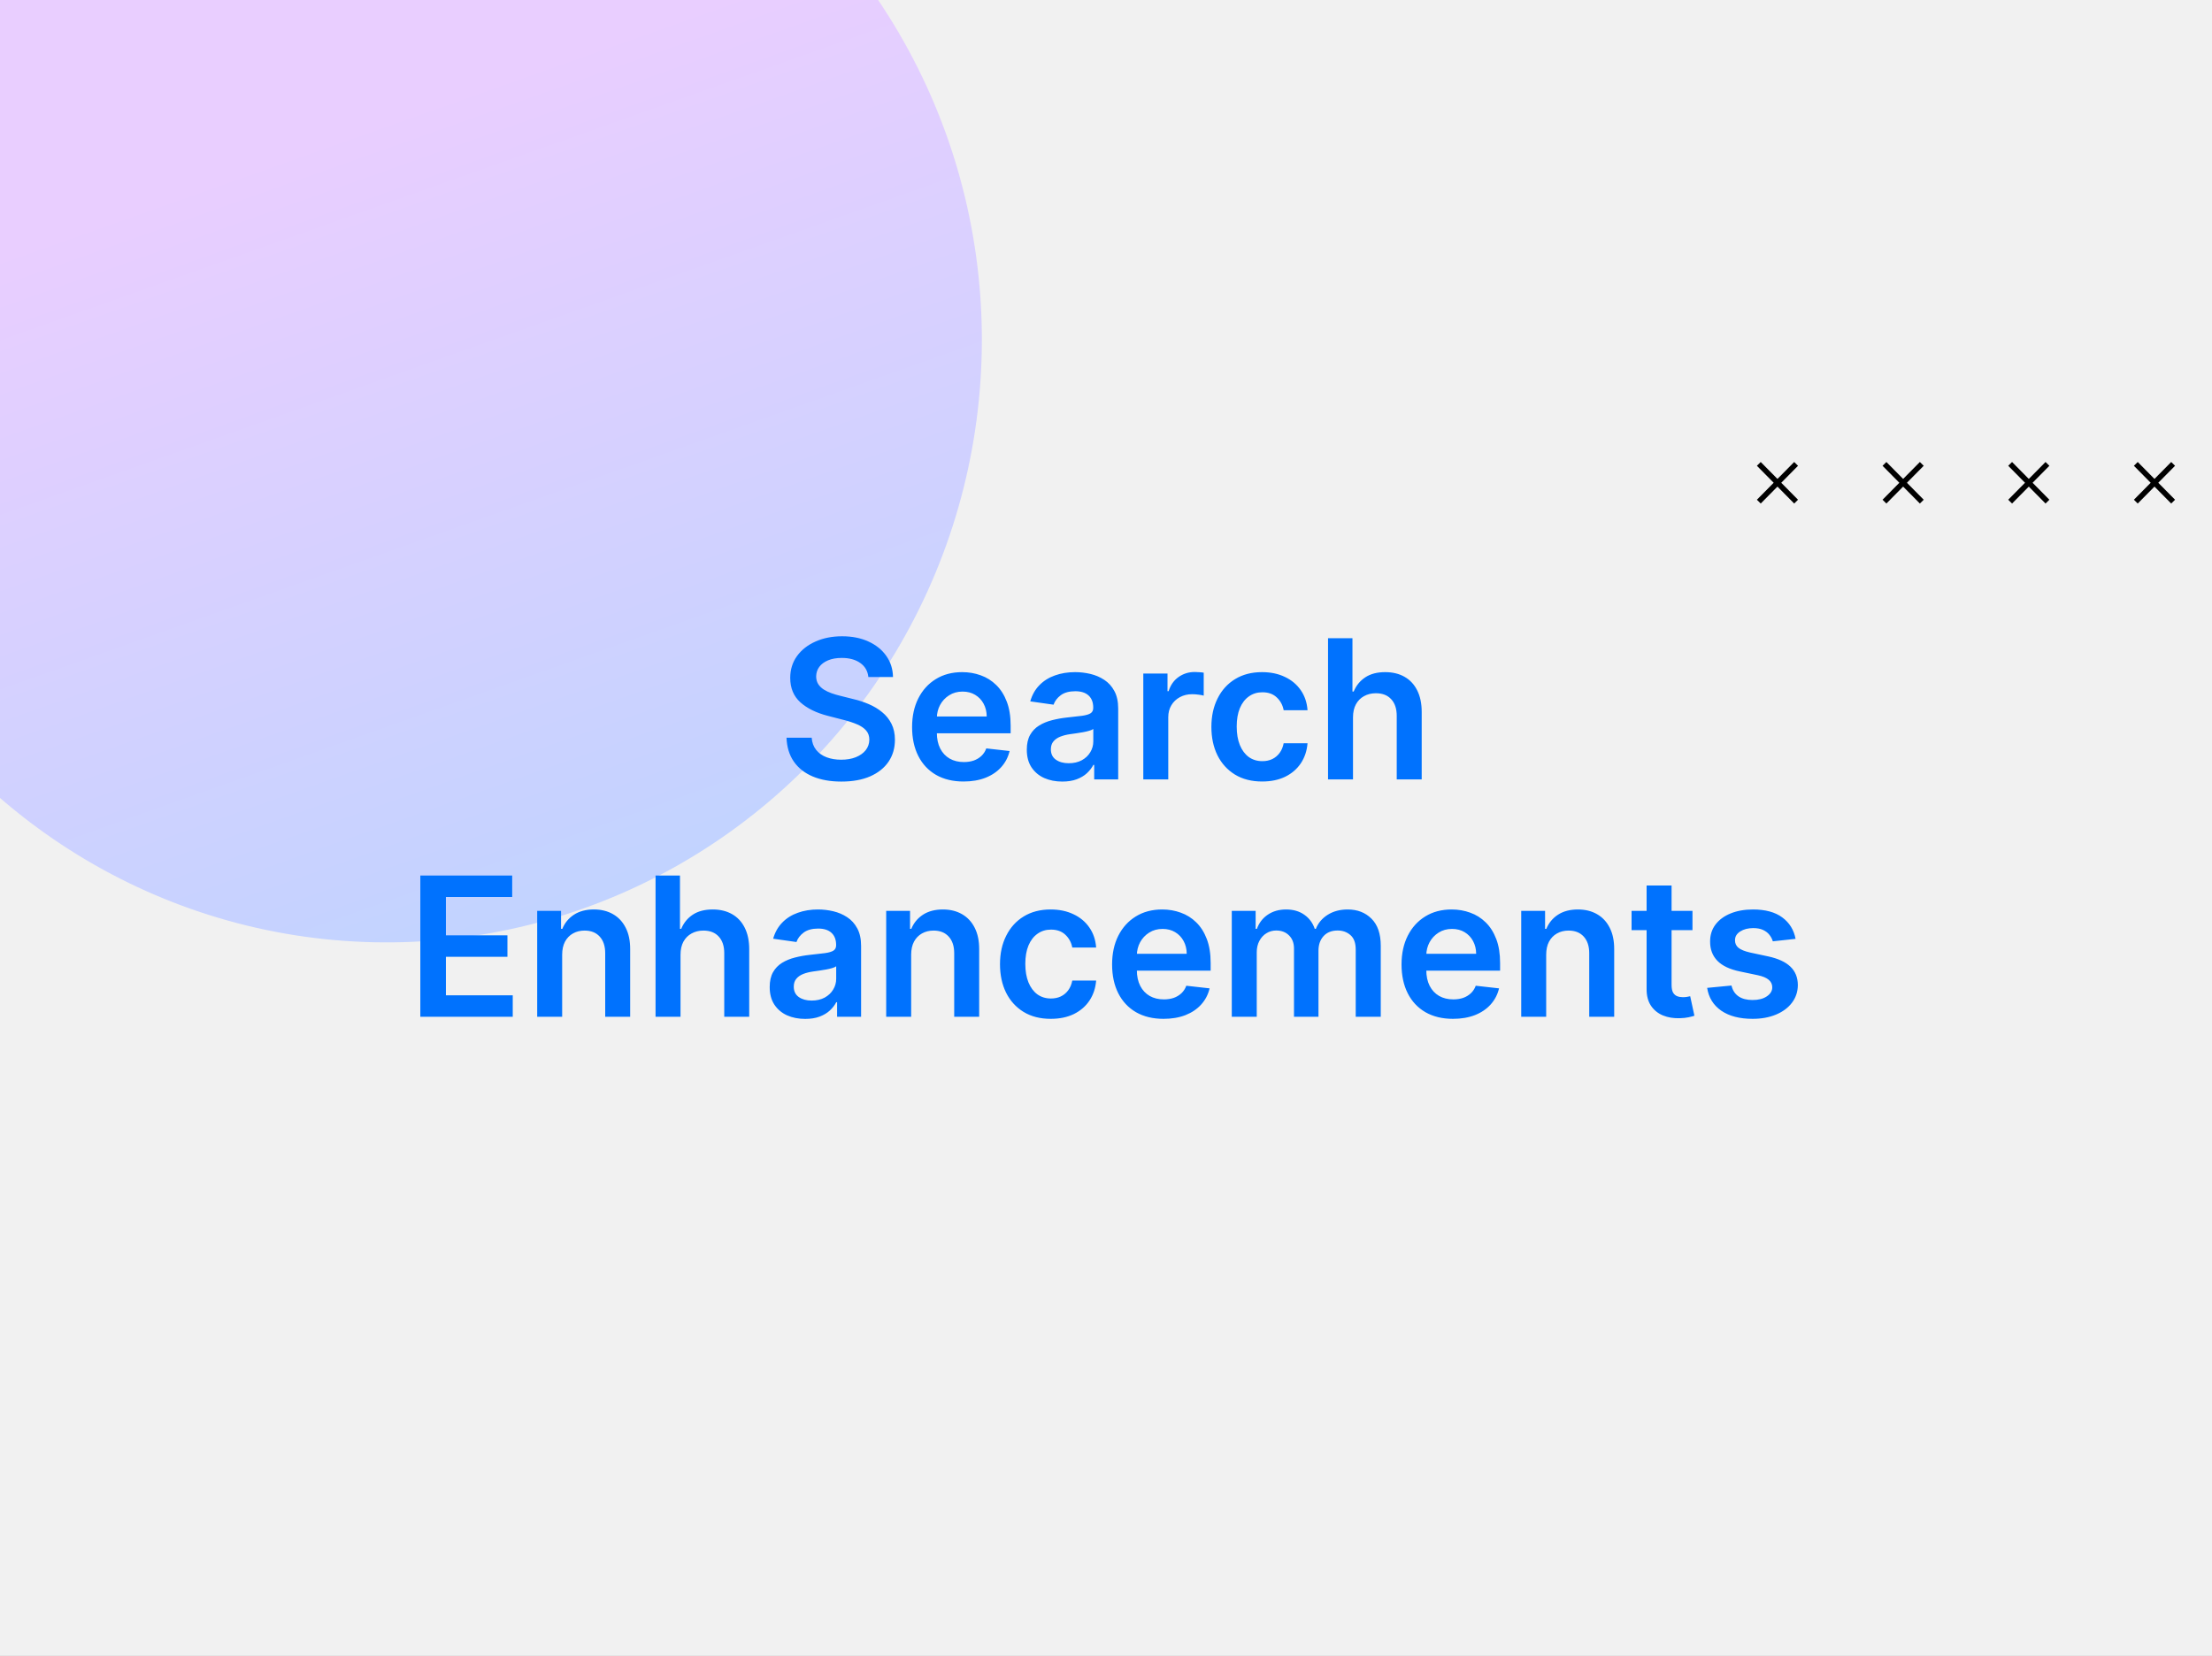
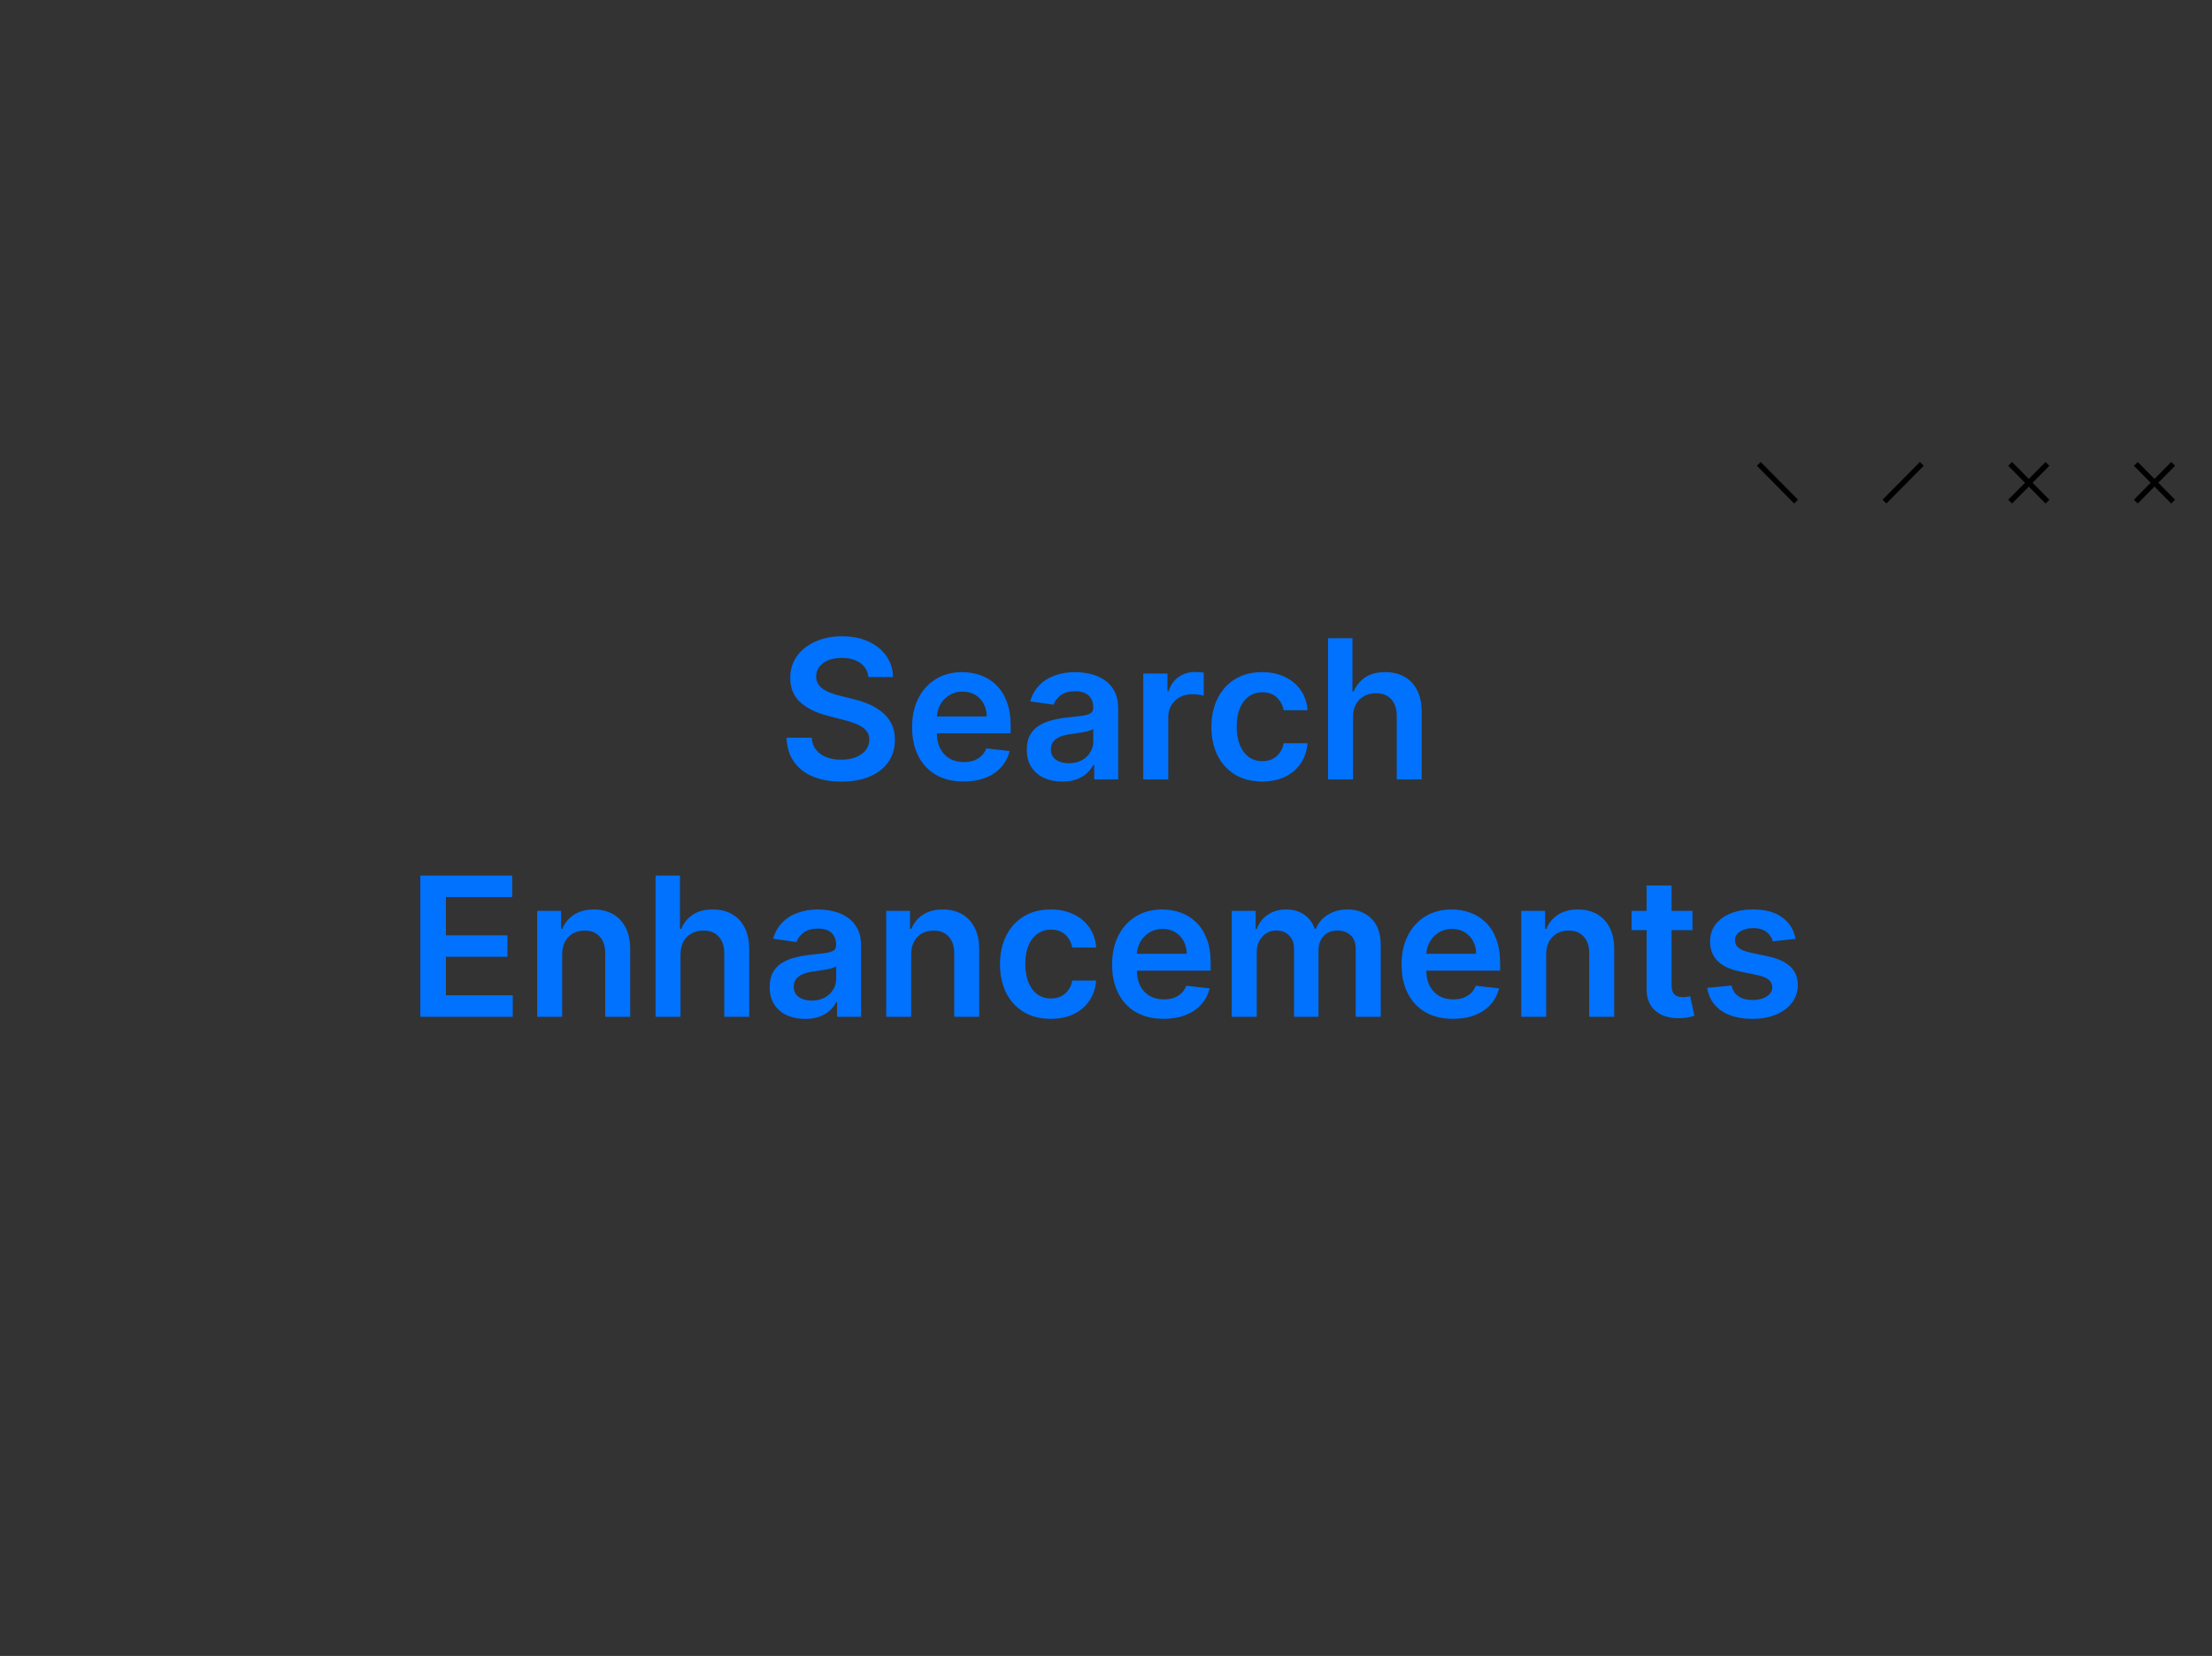
<svg xmlns="http://www.w3.org/2000/svg" width="410" height="307" viewBox="0 0 410 307" fill="none">
  <rect x="0" y="0" width="410" height="307" fill="#333333" stroke="none" />
  <g clip-path="url(#clip0_377_44616)">
-     <rect width="410" height="307" fill="#F1F1F1" />
-     <ellipse cx="71.702" cy="63.046" rx="111.665" ry="110.289" transform="rotate(-88.748 71.702 63.046)" fill="url(#paint0_linear_377_44616)" />
    <path d="M332.913 92.998L326 86" stroke="black" stroke-miterlimit="10" />
-     <path d="M326 92.998L332.913 86" stroke="black" stroke-miterlimit="10" />
-     <path d="M356.209 92.998L349.292 86" stroke="black" stroke-miterlimit="10" />
    <path d="M349.292 92.998L356.209 86" stroke="black" stroke-miterlimit="10" />
    <path d="M379.501 92.998L372.584 86" stroke="black" stroke-miterlimit="10" />
    <path d="M372.584 92.998L379.501 86" stroke="black" stroke-miterlimit="10" />
    <path d="M402.796 92.998L395.879 86" stroke="black" stroke-miterlimit="10" />
    <path d="M395.879 92.998L402.796 86" stroke="black" stroke-miterlimit="10" />
    <path d="M160.956 125.516C160.836 124.399 160.333 123.53 159.447 122.908C158.569 122.286 157.427 121.974 156.021 121.974C155.032 121.974 154.184 122.124 153.477 122.422C152.77 122.72 152.228 123.125 151.853 123.636C151.478 124.148 151.287 124.732 151.278 125.388C151.278 125.933 151.402 126.406 151.649 126.807C151.904 127.207 152.25 127.548 152.684 127.83C153.119 128.102 153.6 128.332 154.129 128.52C154.657 128.707 155.19 128.865 155.727 128.993L158.181 129.607C159.17 129.837 160.12 130.148 161.032 130.54C161.953 130.932 162.775 131.426 163.5 132.023C164.233 132.619 164.812 133.339 165.238 134.183C165.664 135.027 165.877 136.016 165.877 137.149C165.877 138.683 165.485 140.034 164.701 141.202C163.917 142.361 162.784 143.268 161.301 143.925C159.826 144.572 158.041 144.896 155.944 144.896C153.907 144.896 152.139 144.581 150.639 143.95C149.147 143.32 147.98 142.399 147.136 141.189C146.301 139.979 145.849 138.504 145.781 136.766H150.447C150.515 137.678 150.797 138.436 151.291 139.041C151.785 139.646 152.429 140.098 153.221 140.396C154.022 140.695 154.917 140.844 155.906 140.844C156.937 140.844 157.841 140.69 158.616 140.384C159.4 140.068 160.014 139.634 160.457 139.08C160.9 138.517 161.126 137.861 161.135 137.111C161.126 136.429 160.926 135.866 160.534 135.423C160.142 134.972 159.592 134.597 158.885 134.298C158.186 133.991 157.368 133.719 156.43 133.48L153.451 132.713C151.295 132.159 149.591 131.32 148.338 130.195C147.093 129.061 146.471 127.557 146.471 125.682C146.471 124.139 146.889 122.788 147.724 121.629C148.568 120.47 149.714 119.571 151.163 118.932C152.612 118.284 154.252 117.96 156.085 117.96C157.943 117.96 159.571 118.284 160.968 118.932C162.375 119.571 163.478 120.462 164.279 121.604C165.081 122.737 165.494 124.041 165.52 125.516H160.956ZM178.594 144.884C176.626 144.884 174.925 144.474 173.494 143.656C172.07 142.83 170.975 141.662 170.208 140.153C169.441 138.636 169.058 136.851 169.058 134.797C169.058 132.777 169.441 131.004 170.208 129.479C170.984 127.945 172.066 126.751 173.455 125.899C174.844 125.038 176.477 124.608 178.352 124.608C179.562 124.608 180.704 124.804 181.778 125.196C182.86 125.58 183.815 126.176 184.641 126.986C185.477 127.795 186.133 128.827 186.61 130.08C187.087 131.324 187.326 132.807 187.326 134.528V135.947H171.231V132.828H182.89C182.881 131.942 182.69 131.153 182.315 130.463C181.94 129.764 181.415 129.214 180.742 128.814C180.077 128.413 179.302 128.213 178.415 128.213C177.469 128.213 176.638 128.443 175.923 128.903C175.207 129.355 174.648 129.952 174.248 130.693C173.856 131.426 173.656 132.232 173.647 133.109V135.832C173.647 136.974 173.856 137.955 174.273 138.773C174.691 139.582 175.275 140.205 176.025 140.639C176.775 141.065 177.653 141.278 178.658 141.278C179.332 141.278 179.941 141.185 180.487 140.997C181.032 140.801 181.505 140.516 181.906 140.141C182.306 139.766 182.609 139.301 182.813 138.747L187.134 139.233C186.862 140.375 186.342 141.372 185.575 142.224C184.816 143.068 183.844 143.724 182.66 144.193C181.475 144.653 180.12 144.884 178.594 144.884ZM196.892 144.896C195.647 144.896 194.527 144.675 193.529 144.232C192.541 143.78 191.757 143.115 191.177 142.237C190.606 141.359 190.321 140.277 190.321 138.99C190.321 137.882 190.525 136.966 190.934 136.241C191.343 135.517 191.902 134.938 192.609 134.503C193.316 134.068 194.113 133.74 195 133.518C195.895 133.288 196.819 133.122 197.774 133.02C198.924 132.901 199.858 132.794 200.574 132.7C201.289 132.598 201.809 132.445 202.133 132.24C202.466 132.027 202.632 131.699 202.632 131.256V131.179C202.632 130.216 202.346 129.47 201.775 128.942C201.204 128.413 200.382 128.149 199.308 128.149C198.174 128.149 197.275 128.396 196.61 128.891C195.954 129.385 195.511 129.969 195.281 130.642L190.96 130.028C191.301 128.835 191.863 127.838 192.647 127.037C193.431 126.227 194.39 125.622 195.524 125.222C196.657 124.812 197.91 124.608 199.282 124.608C200.228 124.608 201.17 124.719 202.108 124.94C203.045 125.162 203.902 125.528 204.677 126.04C205.453 126.543 206.075 127.229 206.544 128.098C207.021 128.967 207.26 130.054 207.26 131.358V144.5H202.811V141.803H202.657C202.376 142.348 201.98 142.859 201.468 143.337C200.966 143.805 200.331 144.185 199.564 144.474C198.805 144.756 197.914 144.896 196.892 144.896ZM198.093 141.496C199.022 141.496 199.828 141.312 200.51 140.946C201.191 140.571 201.716 140.077 202.082 139.463C202.457 138.849 202.645 138.18 202.645 137.456V135.142C202.5 135.261 202.252 135.372 201.903 135.474C201.562 135.577 201.179 135.666 200.752 135.743C200.326 135.82 199.904 135.888 199.487 135.947C199.069 136.007 198.707 136.058 198.4 136.101C197.71 136.195 197.092 136.348 196.547 136.561C196.001 136.774 195.571 137.072 195.255 137.456C194.94 137.831 194.782 138.317 194.782 138.913C194.782 139.766 195.093 140.409 195.716 140.844C196.338 141.278 197.13 141.496 198.093 141.496ZM211.913 144.5V124.864H216.4V128.136H216.605C216.963 127.003 217.576 126.129 218.446 125.516C219.324 124.893 220.325 124.582 221.45 124.582C221.706 124.582 221.991 124.595 222.306 124.621C222.63 124.638 222.899 124.668 223.112 124.71V128.967C222.916 128.899 222.605 128.839 222.179 128.788C221.761 128.729 221.356 128.699 220.964 128.699C220.12 128.699 219.362 128.882 218.689 129.249C218.024 129.607 217.5 130.105 217.116 130.744C216.733 131.384 216.541 132.121 216.541 132.956V144.5H211.913ZM233.943 144.884C231.983 144.884 230.3 144.453 228.893 143.592C227.496 142.732 226.418 141.543 225.659 140.026C224.909 138.5 224.534 136.744 224.534 134.759C224.534 132.764 224.918 131.004 225.685 129.479C226.452 127.945 227.534 126.751 228.932 125.899C230.338 125.038 232 124.608 233.918 124.608C235.511 124.608 236.922 124.902 238.149 125.49C239.385 126.07 240.369 126.892 241.102 127.957C241.835 129.014 242.253 130.25 242.355 131.665H237.932C237.753 130.719 237.327 129.93 236.653 129.3C235.989 128.661 235.098 128.341 233.982 128.341C233.036 128.341 232.205 128.597 231.489 129.108C230.773 129.611 230.214 130.335 229.814 131.281C229.422 132.227 229.226 133.361 229.226 134.682C229.226 136.02 229.422 137.17 229.814 138.134C230.206 139.088 230.756 139.825 231.463 140.345C232.179 140.857 233.018 141.112 233.982 141.112C234.663 141.112 235.273 140.984 235.81 140.729C236.355 140.464 236.811 140.085 237.178 139.591C237.544 139.097 237.795 138.496 237.932 137.788H242.355C242.244 139.178 241.835 140.409 241.128 141.483C240.42 142.548 239.457 143.384 238.239 143.989C237.02 144.585 235.588 144.884 233.943 144.884ZM250.783 132.994V144.5H246.155V118.318H250.681V128.2H250.911C251.371 127.092 252.083 126.219 253.046 125.58C254.017 124.932 255.253 124.608 256.753 124.608C258.117 124.608 259.306 124.893 260.32 125.464C261.334 126.036 262.118 126.871 262.672 127.97C263.235 129.07 263.516 130.412 263.516 131.997V144.5H258.888V132.713C258.888 131.392 258.547 130.365 257.865 129.632C257.192 128.891 256.246 128.52 255.027 128.52C254.209 128.52 253.476 128.699 252.828 129.057C252.189 129.406 251.686 129.913 251.32 130.578C250.962 131.243 250.783 132.048 250.783 132.994ZM77.909 188.5V162.318H94.937V166.294H82.651V173.402H94.055V177.378H82.651V184.524H95.039V188.5H77.909ZM104.199 176.994V188.5H99.571V168.864H103.994V172.2H104.225C104.676 171.101 105.396 170.227 106.385 169.58C107.382 168.932 108.614 168.608 110.08 168.608C111.435 168.608 112.615 168.898 113.621 169.477C114.635 170.057 115.419 170.896 115.973 171.996C116.536 173.095 116.813 174.429 116.804 175.997V188.5H112.176V176.713C112.176 175.401 111.835 174.374 111.154 173.632C110.48 172.891 109.547 172.52 108.354 172.52C107.544 172.52 106.824 172.699 106.193 173.057C105.571 173.406 105.081 173.913 104.723 174.578C104.374 175.243 104.199 176.048 104.199 176.994ZM126.137 176.994V188.5H121.509V162.318H126.034V172.2H126.264C126.725 171.092 127.436 170.219 128.399 169.58C129.371 168.932 130.607 168.608 132.107 168.608C133.47 168.608 134.659 168.893 135.673 169.464C136.688 170.036 137.472 170.871 138.026 171.97C138.588 173.07 138.869 174.412 138.869 175.997V188.5H134.242V176.713C134.242 175.392 133.901 174.365 133.219 173.632C132.546 172.891 131.6 172.52 130.381 172.52C129.563 172.52 128.83 172.699 128.182 173.057C127.543 173.406 127.04 173.913 126.673 174.578C126.316 175.243 126.137 176.048 126.137 176.994ZM149.237 188.896C147.993 188.896 146.872 188.675 145.875 188.232C144.887 187.78 144.102 187.115 143.523 186.237C142.952 185.359 142.666 184.277 142.666 182.99C142.666 181.882 142.871 180.966 143.28 180.241C143.689 179.517 144.247 178.938 144.955 178.503C145.662 178.068 146.459 177.74 147.345 177.518C148.24 177.288 149.165 177.122 150.119 177.02C151.27 176.901 152.203 176.794 152.919 176.7C153.635 176.598 154.155 176.445 154.479 176.24C154.811 176.027 154.977 175.699 154.977 175.256V175.179C154.977 174.216 154.692 173.47 154.121 172.942C153.55 172.413 152.727 172.149 151.654 172.149C150.52 172.149 149.621 172.396 148.956 172.891C148.3 173.385 147.857 173.969 147.627 174.642L143.306 174.028C143.646 172.835 144.209 171.838 144.993 171.037C145.777 170.227 146.736 169.622 147.869 169.222C149.003 168.812 150.256 168.608 151.628 168.608C152.574 168.608 153.516 168.719 154.453 168.94C155.391 169.162 156.247 169.528 157.023 170.04C157.798 170.543 158.421 171.229 158.889 172.098C159.367 172.967 159.605 174.054 159.605 175.358V188.5H155.156V185.803H155.003C154.722 186.348 154.325 186.859 153.814 187.337C153.311 187.805 152.676 188.185 151.909 188.474C151.151 188.756 150.26 188.896 149.237 188.896ZM150.439 185.496C151.368 185.496 152.173 185.312 152.855 184.946C153.537 184.571 154.061 184.077 154.428 183.463C154.803 182.849 154.99 182.18 154.99 181.456V179.142C154.845 179.261 154.598 179.372 154.249 179.474C153.908 179.577 153.524 179.666 153.098 179.743C152.672 179.82 152.25 179.888 151.833 179.947C151.415 180.007 151.053 180.058 150.746 180.101C150.056 180.195 149.438 180.348 148.892 180.561C148.347 180.774 147.916 181.072 147.601 181.456C147.286 181.831 147.128 182.317 147.128 182.913C147.128 183.766 147.439 184.409 148.061 184.844C148.683 185.278 149.476 185.496 150.439 185.496ZM168.887 176.994V188.5H164.259V168.864H168.682V172.2H168.912C169.364 171.101 170.084 170.227 171.073 169.58C172.07 168.932 173.301 168.608 174.767 168.608C176.122 168.608 177.303 168.898 178.308 169.477C179.323 170.057 180.107 170.896 180.661 171.996C181.223 173.095 181.5 174.429 181.492 175.997V188.5H176.864V176.713C176.864 175.401 176.523 174.374 175.841 173.632C175.168 172.891 174.235 172.52 173.041 172.52C172.232 172.52 171.512 172.699 170.881 173.057C170.259 173.406 169.769 173.913 169.411 174.578C169.061 175.243 168.887 176.048 168.887 176.994ZM194.762 188.884C192.801 188.884 191.118 188.453 189.712 187.592C188.314 186.732 187.236 185.543 186.477 184.026C185.727 182.5 185.352 180.744 185.352 178.759C185.352 176.764 185.736 175.004 186.503 173.479C187.27 171.945 188.352 170.751 189.75 169.899C191.156 169.038 192.818 168.608 194.736 168.608C196.33 168.608 197.74 168.902 198.968 169.49C200.203 170.07 201.188 170.892 201.921 171.957C202.654 173.014 203.071 174.25 203.173 175.665H198.75C198.571 174.719 198.145 173.93 197.472 173.3C196.807 172.661 195.916 172.341 194.8 172.341C193.854 172.341 193.023 172.597 192.307 173.108C191.591 173.611 191.033 174.335 190.632 175.281C190.24 176.227 190.044 177.361 190.044 178.682C190.044 180.02 190.24 181.17 190.632 182.134C191.024 183.088 191.574 183.825 192.281 184.345C192.997 184.857 193.837 185.112 194.8 185.112C195.482 185.112 196.091 184.984 196.628 184.729C197.173 184.464 197.629 184.085 197.996 183.591C198.362 183.097 198.614 182.496 198.75 181.788H203.173C203.063 183.178 202.654 184.409 201.946 185.483C201.239 186.548 200.276 187.384 199.057 187.989C197.838 188.585 196.406 188.884 194.762 188.884ZM215.667 188.884C213.698 188.884 211.998 188.474 210.566 187.656C209.143 186.83 208.047 185.662 207.28 184.153C206.513 182.636 206.13 180.851 206.13 178.797C206.13 176.777 206.513 175.004 207.28 173.479C208.056 171.945 209.138 170.751 210.528 169.899C211.917 169.038 213.549 168.608 215.424 168.608C216.634 168.608 217.776 168.804 218.85 169.196C219.932 169.58 220.887 170.176 221.714 170.986C222.549 171.795 223.205 172.827 223.682 174.08C224.16 175.324 224.398 176.807 224.398 178.528V179.947H208.303V176.828H219.962C219.954 175.942 219.762 175.153 219.387 174.463C219.012 173.764 218.488 173.214 217.814 172.814C217.15 172.413 216.374 172.213 215.488 172.213C214.542 172.213 213.711 172.443 212.995 172.903C212.279 173.355 211.721 173.952 211.32 174.693C210.928 175.426 210.728 176.232 210.719 177.109V179.832C210.719 180.974 210.928 181.955 211.346 182.773C211.763 183.582 212.347 184.205 213.097 184.639C213.847 185.065 214.725 185.278 215.731 185.278C216.404 185.278 217.013 185.185 217.559 184.997C218.104 184.801 218.577 184.516 218.978 184.141C219.378 183.766 219.681 183.301 219.885 182.747L224.206 183.233C223.934 184.375 223.414 185.372 222.647 186.224C221.888 187.068 220.917 187.724 219.732 188.193C218.547 188.653 217.192 188.884 215.667 188.884ZM228.313 188.5V168.864H232.737V172.2H232.967C233.376 171.075 234.053 170.197 234.999 169.567C235.945 168.928 237.075 168.608 238.387 168.608C239.717 168.608 240.838 168.932 241.749 169.58C242.67 170.219 243.318 171.092 243.693 172.2H243.897C244.332 171.109 245.065 170.24 246.096 169.592C247.136 168.936 248.367 168.608 249.791 168.608C251.597 168.608 253.072 169.179 254.214 170.321C255.356 171.463 255.927 173.129 255.927 175.32V188.5H251.286V176.036C251.286 174.817 250.963 173.926 250.315 173.364C249.667 172.793 248.874 172.507 247.937 172.507C246.82 172.507 245.947 172.857 245.316 173.555C244.694 174.246 244.383 175.145 244.383 176.253V188.5H239.845V175.844C239.845 174.83 239.538 174.02 238.924 173.415C238.319 172.81 237.526 172.507 236.546 172.507C235.882 172.507 235.276 172.678 234.731 173.018C234.186 173.351 233.751 173.824 233.427 174.438C233.103 175.043 232.941 175.75 232.941 176.56V188.5H228.313ZM269.315 188.884C267.346 188.884 265.646 188.474 264.214 187.656C262.791 186.83 261.696 185.662 260.929 184.153C260.162 182.636 259.778 180.851 259.778 178.797C259.778 176.777 260.162 175.004 260.929 173.479C261.704 171.945 262.787 170.751 264.176 169.899C265.565 169.038 267.197 168.608 269.072 168.608C270.282 168.608 271.425 168.804 272.498 169.196C273.581 169.58 274.535 170.176 275.362 170.986C276.197 171.795 276.854 172.827 277.331 174.08C277.808 175.324 278.047 176.807 278.047 178.528V179.947H261.952V176.828H273.611C273.602 175.942 273.41 175.153 273.035 174.463C272.66 173.764 272.136 173.214 271.463 172.814C270.798 172.413 270.023 172.213 269.136 172.213C268.19 172.213 267.359 172.443 266.643 172.903C265.927 173.355 265.369 173.952 264.969 174.693C264.577 175.426 264.376 176.232 264.368 177.109V179.832C264.368 180.974 264.577 181.955 264.994 182.773C265.412 183.582 265.996 184.205 266.746 184.639C267.496 185.065 268.373 185.278 269.379 185.278C270.052 185.278 270.662 185.185 271.207 184.997C271.753 184.801 272.226 184.516 272.626 184.141C273.027 183.766 273.329 183.301 273.534 182.747L277.855 183.233C277.582 184.375 277.062 185.372 276.295 186.224C275.537 187.068 274.565 187.724 273.381 188.193C272.196 188.653 270.841 188.884 269.315 188.884ZM286.59 176.994V188.5H281.962V168.864H286.385V172.2H286.615C287.067 171.101 287.787 170.227 288.776 169.58C289.773 168.932 291.004 168.608 292.47 168.608C293.825 168.608 295.006 168.898 296.012 169.477C297.026 170.057 297.81 170.896 298.364 171.996C298.926 173.095 299.203 174.429 299.195 175.997V188.5H294.567V176.713C294.567 175.401 294.226 174.374 293.544 173.632C292.871 172.891 291.938 172.52 290.744 172.52C289.935 172.52 289.215 172.699 288.584 173.057C287.962 173.406 287.472 173.913 287.114 174.578C286.764 175.243 286.59 176.048 286.59 176.994ZM313.705 168.864V172.443H302.416V168.864H313.705ZM305.203 164.159H309.831V182.594C309.831 183.216 309.925 183.693 310.112 184.026C310.308 184.349 310.564 184.571 310.879 184.69C311.195 184.81 311.544 184.869 311.928 184.869C312.218 184.869 312.482 184.848 312.72 184.805C312.968 184.763 313.155 184.724 313.283 184.69L314.063 188.308C313.816 188.393 313.462 188.487 313.002 188.589C312.55 188.692 311.996 188.751 311.34 188.768C310.181 188.803 309.137 188.628 308.208 188.244C307.279 187.852 306.541 187.247 305.996 186.429C305.459 185.611 305.195 184.588 305.203 183.361V164.159ZM332.814 174.054L328.595 174.514C328.476 174.088 328.267 173.688 327.969 173.312C327.679 172.938 327.287 172.635 326.792 172.405C326.298 172.175 325.693 172.06 324.977 172.06C324.014 172.06 323.204 172.268 322.548 172.686C321.9 173.104 321.581 173.645 321.589 174.31C321.581 174.881 321.79 175.345 322.216 175.703C322.65 176.061 323.366 176.355 324.363 176.585L327.713 177.301C329.571 177.702 330.952 178.337 331.855 179.206C332.767 180.075 333.227 181.213 333.236 182.619C333.227 183.855 332.865 184.946 332.149 185.892C331.442 186.83 330.457 187.562 329.196 188.091C327.934 188.619 326.486 188.884 324.849 188.884C322.446 188.884 320.511 188.381 319.045 187.375C317.579 186.361 316.706 184.95 316.425 183.143L320.937 182.709C321.142 183.595 321.577 184.264 322.241 184.716C322.906 185.168 323.771 185.393 324.836 185.393C325.936 185.393 326.818 185.168 327.483 184.716C328.156 184.264 328.493 183.706 328.493 183.041C328.493 182.479 328.275 182.014 327.841 181.648C327.415 181.281 326.75 181 325.846 180.804L322.497 180.101C320.613 179.709 319.22 179.048 318.317 178.119C317.413 177.182 316.966 175.997 316.974 174.565C316.966 173.355 317.294 172.307 317.959 171.42C318.632 170.526 319.565 169.835 320.758 169.349C321.96 168.855 323.345 168.608 324.913 168.608C327.214 168.608 329.025 169.098 330.346 170.078C331.676 171.058 332.498 172.384 332.814 174.054Z" fill="#0072FE" />
  </g>
  <defs>
    <linearGradient id="paint0_linear_377_44616" x1="71.702" y1="-47.243" x2="-156.326" y2="39.361" gradientUnits="userSpaceOnUse">
      <stop stop-color="#E9CEFF" />
      <stop offset="1" stop-color="#A9D6FF" />
    </linearGradient>
    <clipPath id="clip0_377_44616">
      <rect width="410" height="307" fill="white" />
    </clipPath>
  </defs>
</svg>